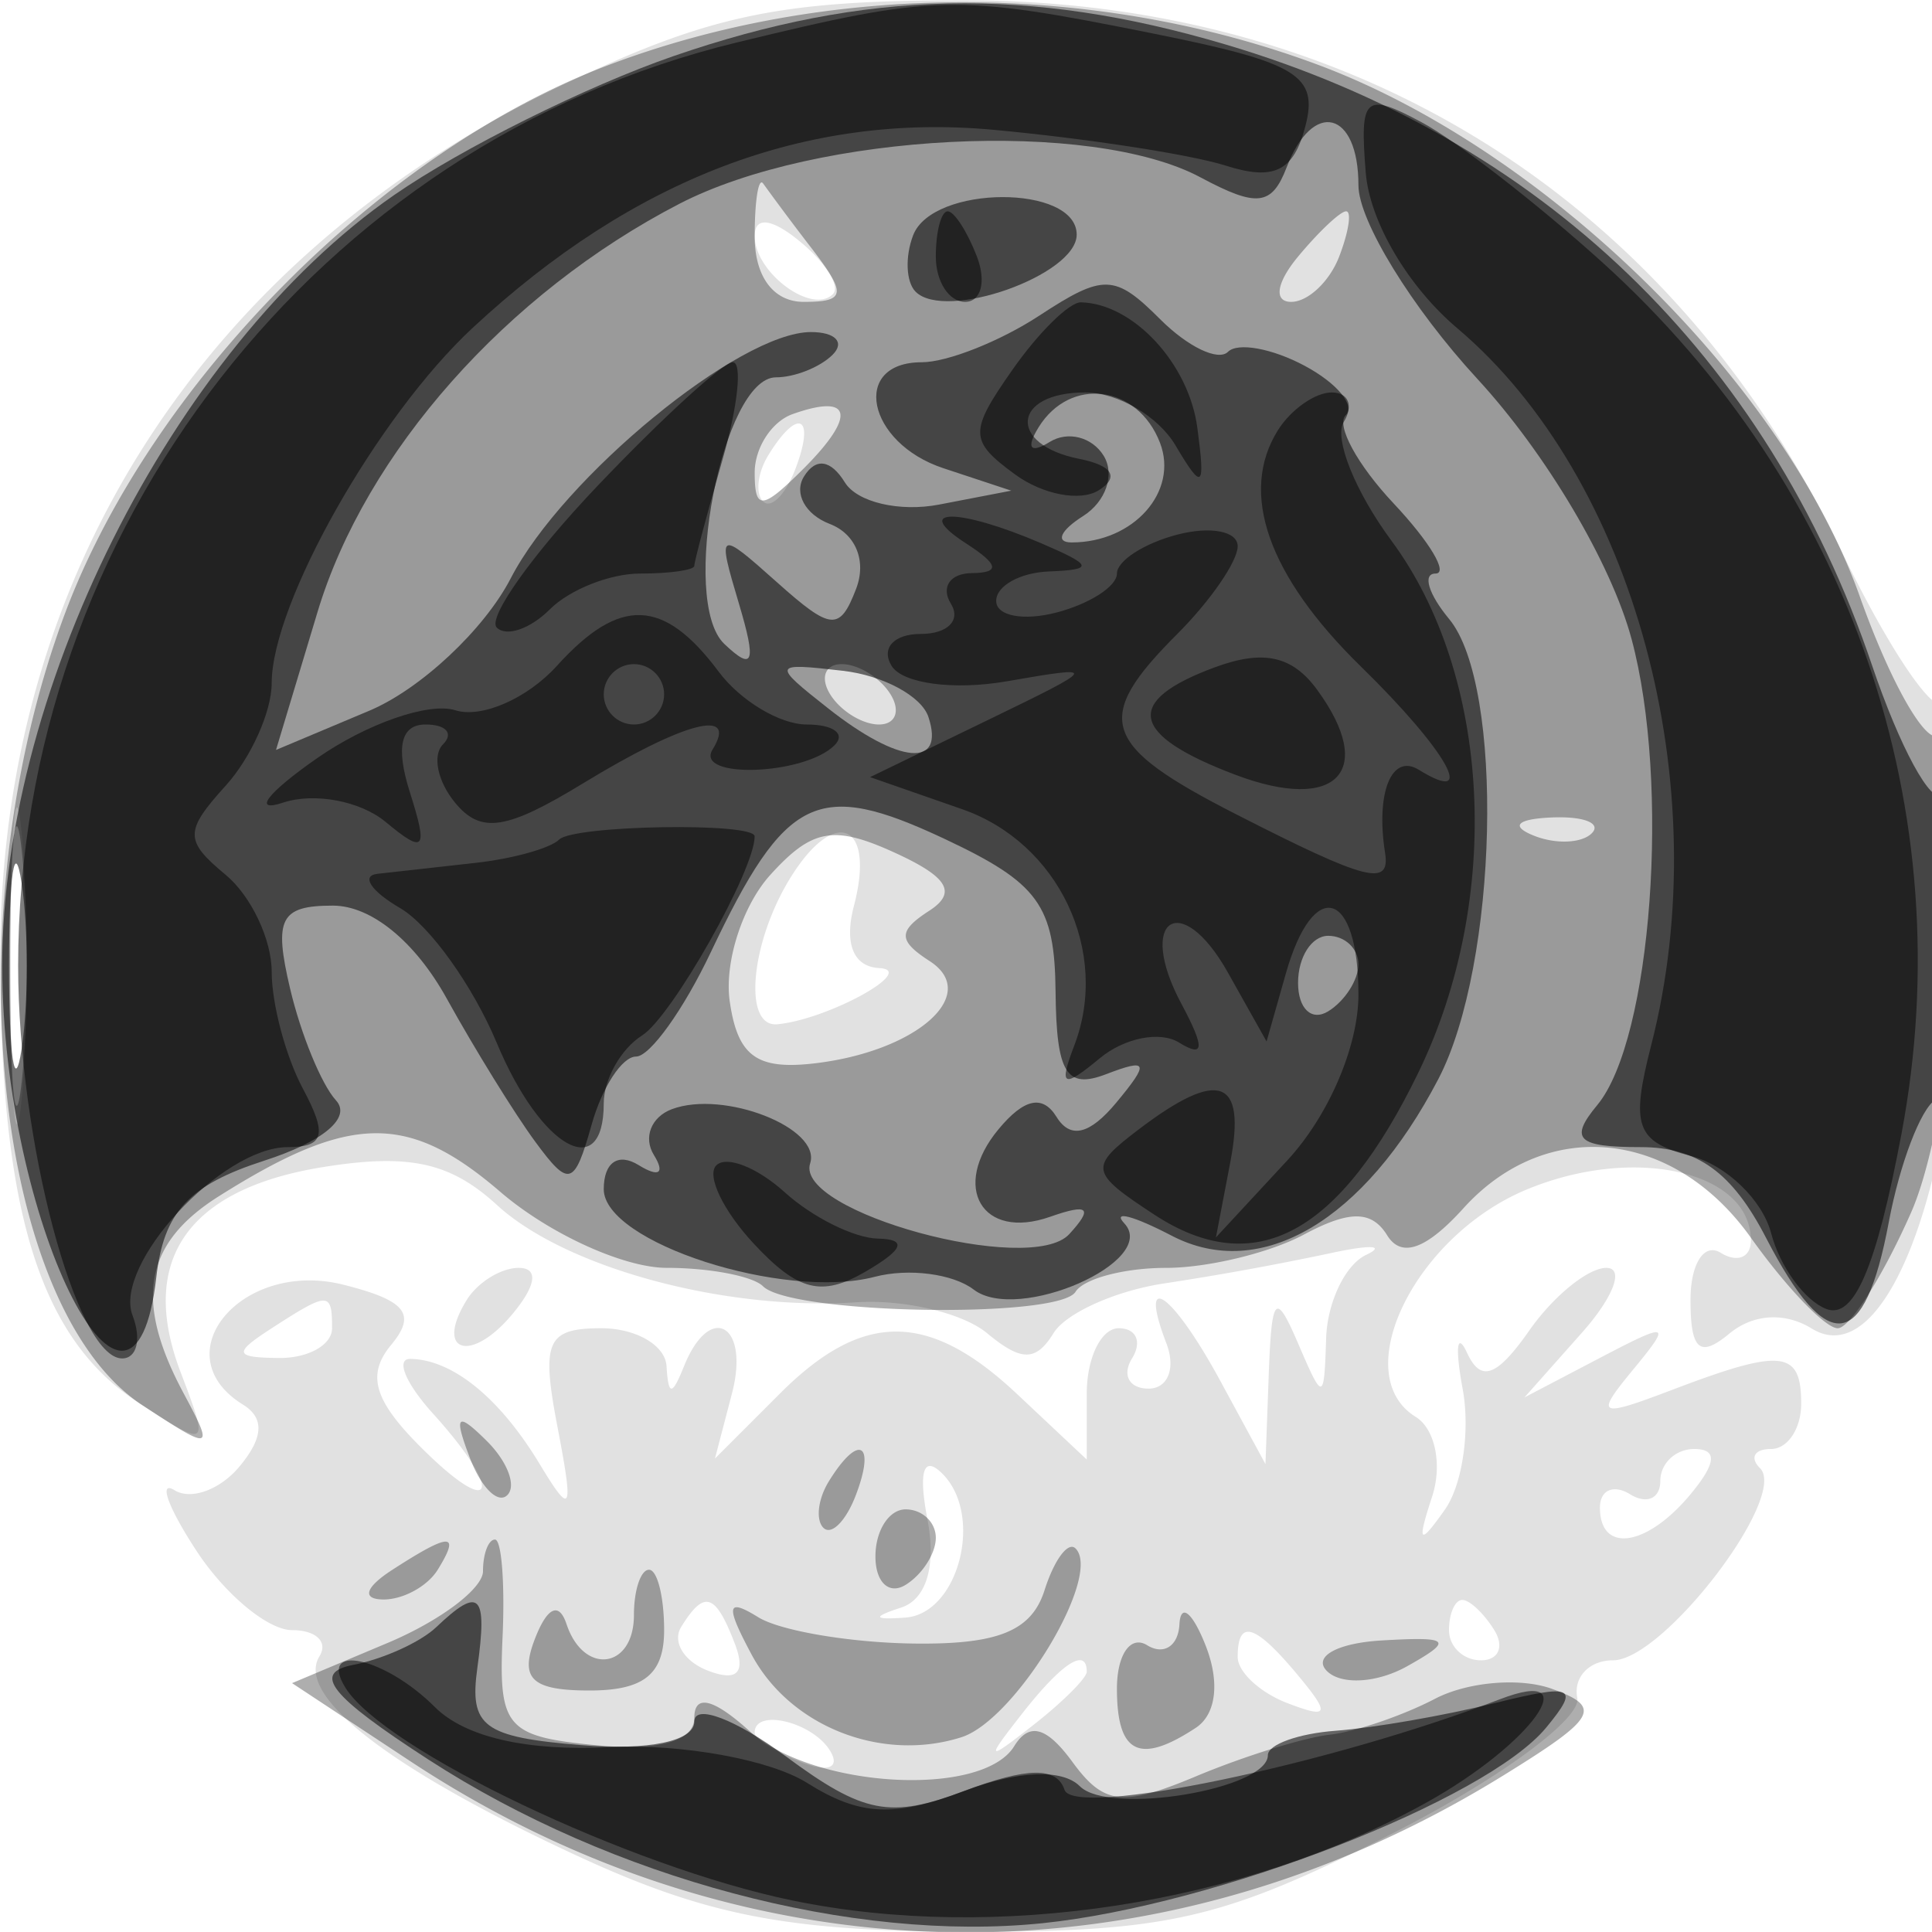
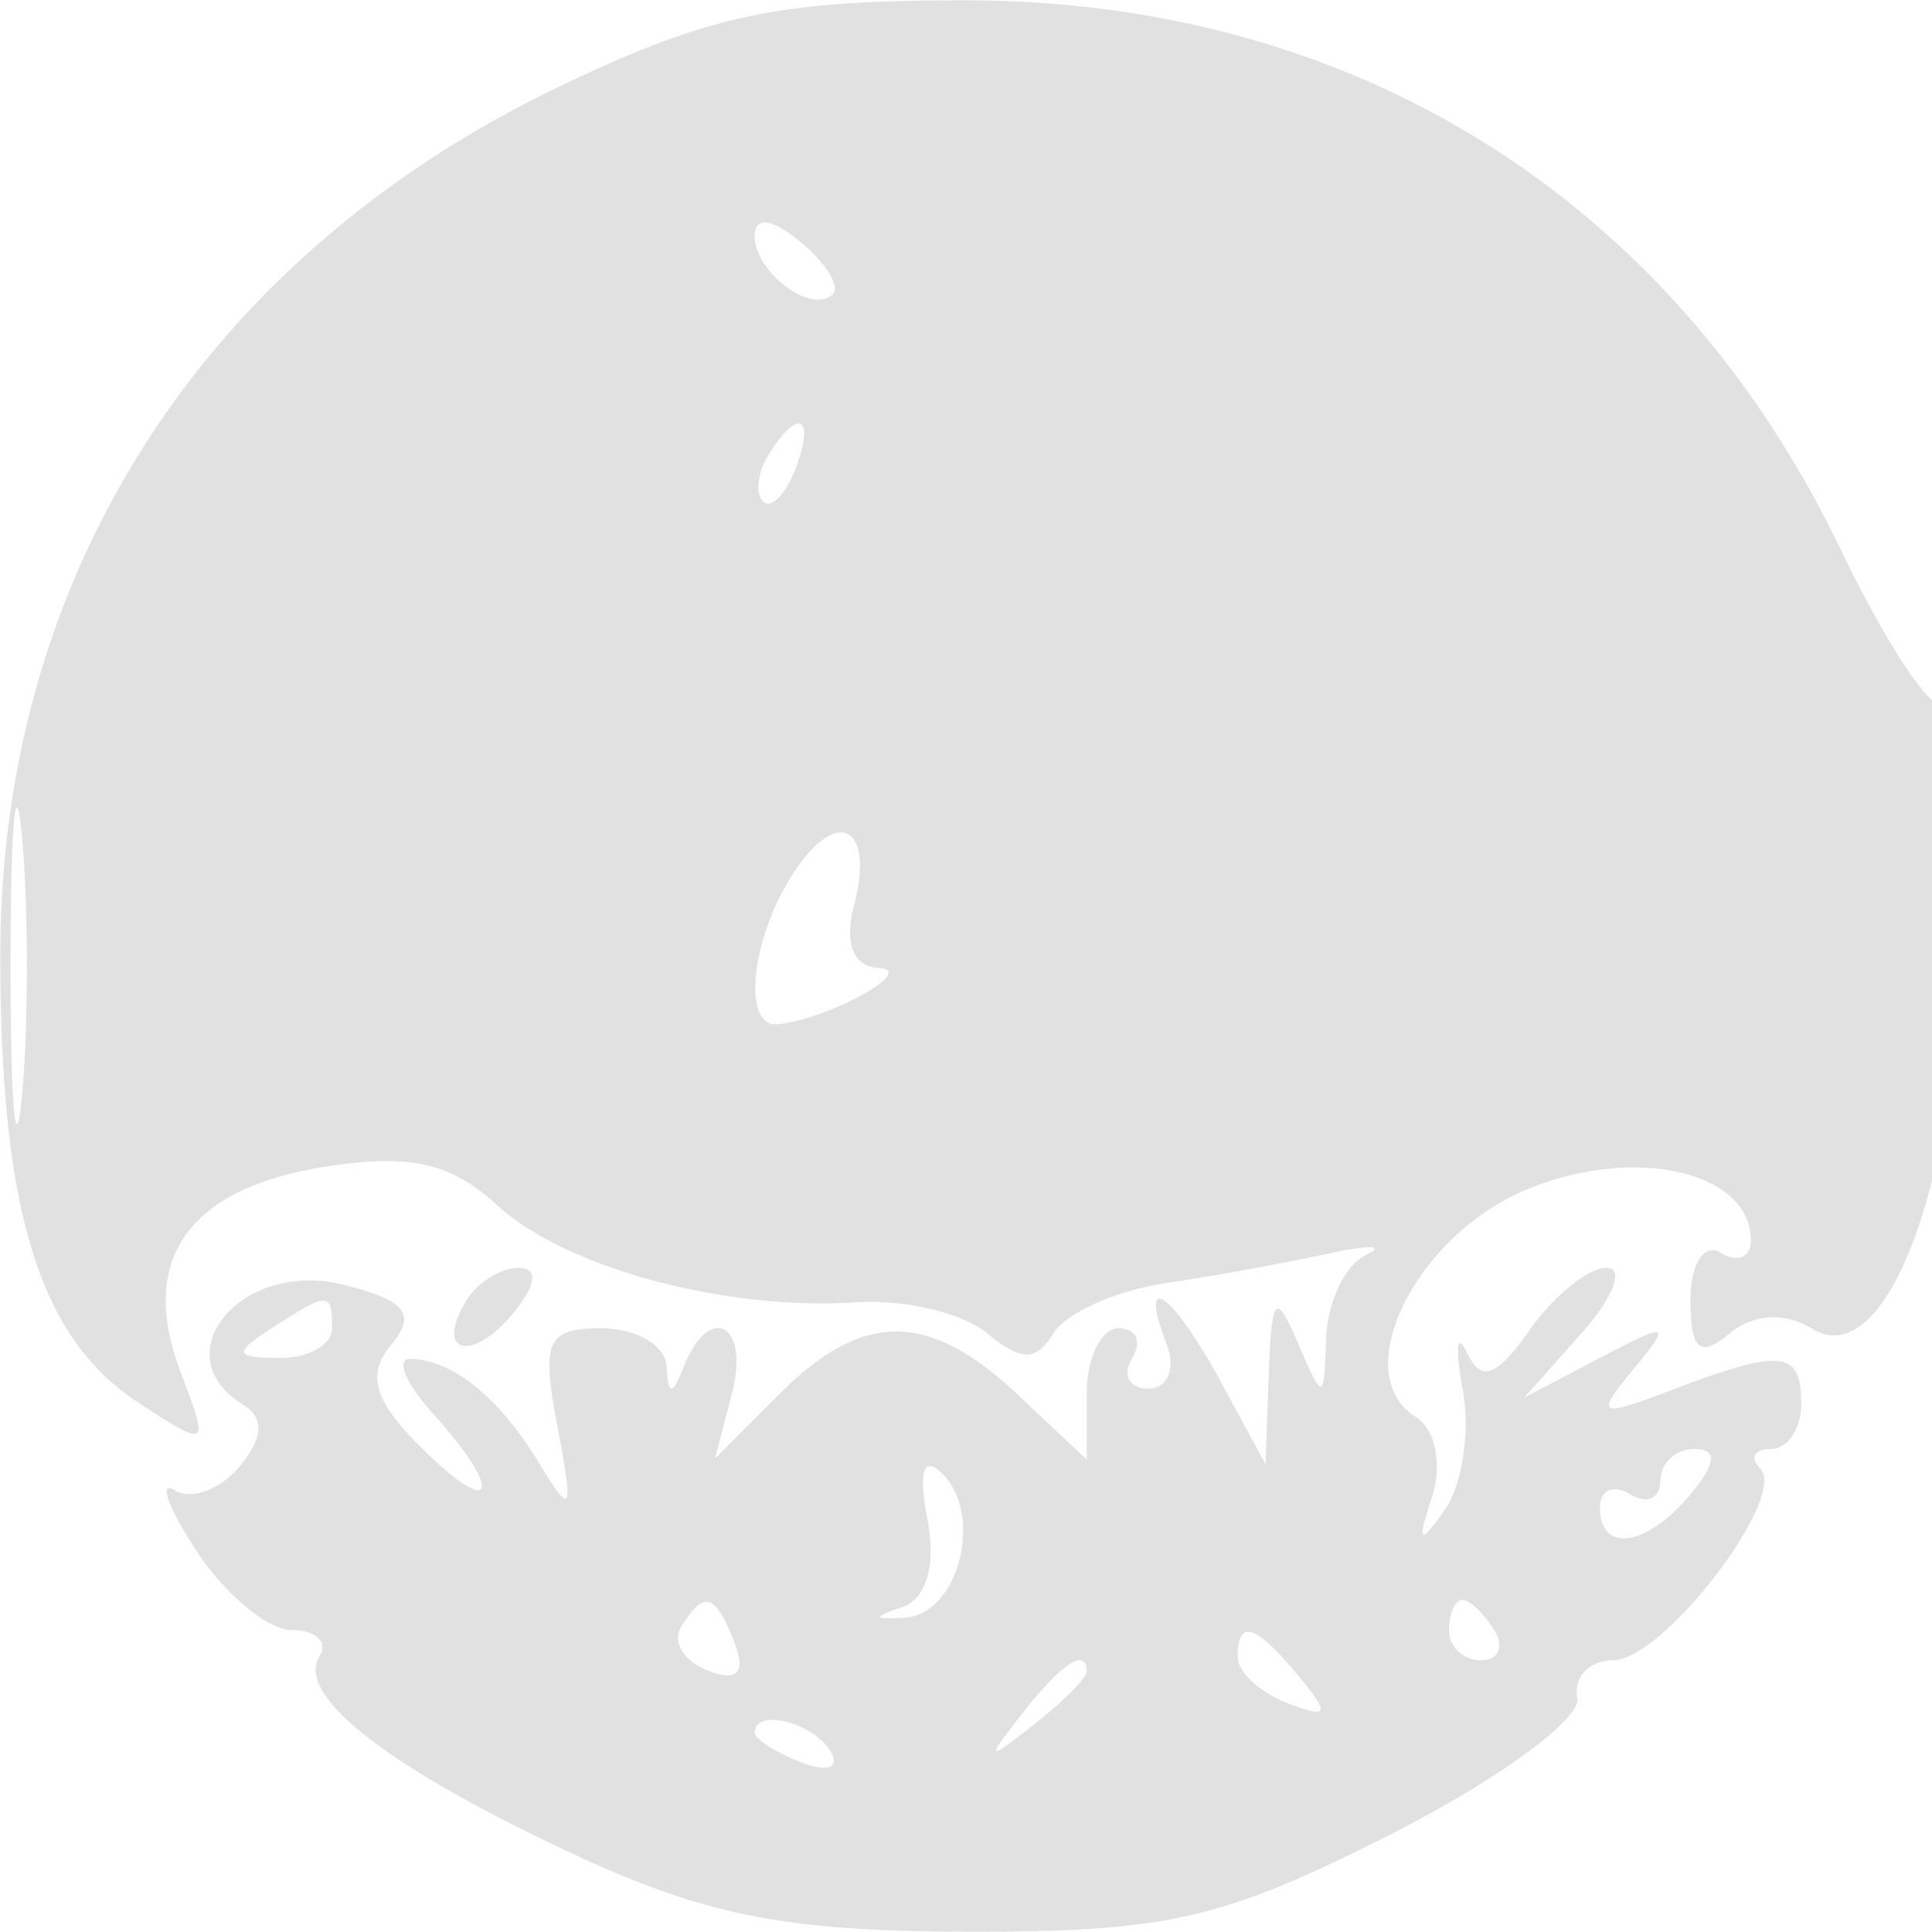
<svg xmlns="http://www.w3.org/2000/svg" width="64" height="64" fill="#000000">
  <path fill-opacity=".118" fill-rule="evenodd" d="M18.5 2.882C6.778 8.51.027 18.996.01 31.601c-.012 8.464 1.288 12.709 4.544 14.842 2.369 1.552 2.389 1.538 1.425-.999-1.403-3.691.235-6.055 4.698-6.779 2.865-.465 4.235-.168 5.788 1.255 2.27 2.08 7.549 3.507 11.903 3.22 1.577-.104 3.524.355 4.326 1.021 1.141.947 1.621.947 2.207-.001.412-.666 2.065-1.406 3.674-1.646A97 97 0 0 0 44 41.529c1.375-.303 1.938-.284 1.25.043s-1.282 1.57-1.32 2.761c-.068 2.098-.098 2.104-.93.167-.743-1.728-.874-1.592-.97 1l-.11 3-1.492-2.75c-1.593-2.936-2.745-3.741-1.79-1.25.317.825.051 1.5-.59 1.5s-.888-.45-.548-1 .141-1-.441-1S36 44.978 36 46.174v2.175l-2.314-2.175c-2.925-2.747-5.109-2.751-7.844-.016l-2.158 2.158.564-2.158c.597-2.281-.726-3.038-1.586-.908-.403 1-.52 1-.583 0-.043-.687-1.015-1.25-2.158-1.25-1.808 0-1.998.426-1.457 3.25.546 2.85.474 3.004-.585 1.25-1.325-2.193-2.883-3.461-4.284-3.485-.498-.008-.16.808.75 1.814 2.385 2.636 2.041 3.557-.412 1.104-1.551-1.551-1.794-2.396-.973-3.385.847-1.021.489-1.469-1.588-1.991-3.37-.846-6.011 2.312-3.323 3.973.717.444.682 1.09-.114 2.048-.639.77-1.607 1.125-2.152.788s-.217.568.728 2.011C7.457 52.82 8.88 54 9.674 54s1.203.39.909.866c-.803 1.299 2.275 3.695 8.42 6.556 4.368 2.033 7.057 2.56 13.092 2.568 6.599.009 8.435-.416 14-3.24 3.523-1.787 6.292-3.812 6.155-4.5-.138-.687.394-1.25 1.182-1.25 1.665 0 5.815-5.42 4.872-6.363-.351-.35-.187-.637.363-.637s1-.675 1-1.5c0-1.774-.633-1.844-4.251-.468-2.485.945-2.596.889-1.315-.664 1.289-1.562 1.203-1.593-1.101-.386l-2.5 1.309 1.905-2.145c1.048-1.181 1.411-2.146.807-2.146s-1.751.932-2.549 2.07c-1.079 1.541-1.606 1.733-2.062.75-.337-.726-.404-.191-.149 1.188.256 1.38-.009 3.18-.588 4-.851 1.207-.933 1.125-.424-.428.345-1.056.102-2.245-.541-2.643-2.268-1.401-.041-5.98 3.659-7.526C54.128 37.92 58 38.796 58 41.094c0 .563-.45.746-1 .406s-1 .364-1 1.563c0 1.663.306 1.928 1.284 1.117.789-.656 1.841-.721 2.733-.17C62.552 45.577 65 38.77 65 30.155c0-4.119-.286-7.203-.635-6.853-.349.349-1.871-1.939-3.381-5.084C55.415 6.624 44.912.026 32 .011c-6.22-.008-8.524.482-13.5 2.871M25 7.819c0 1.208 1.897 2.617 2.591 1.924.251-.252-.229-1.027-1.067-1.723-.95-.789-1.524-.865-1.524-.201m.459 7.248c-.363.586-.445 1.281-.183 1.543s.743-.218 1.069-1.067c.676-1.762.1-2.072-.886-.476M.349 32c0 4.675.173 6.587.383 4.25.211-2.338.211-6.163 0-8.5-.21-2.338-.383-.425-.383 4.25M26.2 29.051c-1.34 2.146-1.602 4.987-.45 4.879 1.673-.157 4.652-1.794 3.383-1.86-.863-.044-1.174-.806-.844-2.069.711-2.715-.611-3.316-2.089-.95M15.459 43.067c-1.076 1.741.149 2.11 1.521.457.789-.95.865-1.524.201-1.524-.584 0-1.36.48-1.722 1.067M9 44c-1.282.828-1.246.972.25.985.963.008 1.75-.435 1.75-.985 0-1.22-.113-1.22-2 0m21.723 6.332c.295 1.545-.035 2.649-.874 2.922-.965.314-.925.408.14.331 1.768-.128 2.609-3.387 1.229-4.767-.626-.626-.801-.09-.495 1.514M55 49.059c0 .582-.45.781-1 .441s-1-.141-1 .441c0 1.529 1.554 1.301 3-.441.86-1.036.898-1.5.122-1.5-.617 0-1.122.477-1.122 1.059m-32.435 4.836c-.305.493.096 1.145.89 1.449q1.444.555.887-.895c-.645-1.68-1.011-1.794-1.777-.554M48 54c0 .55.477 1 1.059 1s.781-.45.441-1-.816-1-1.059-1-.441.45-.441 1m-7 .893c0 .491.739 1.176 1.641 1.523 1.373.527 1.435.38.378-.893-1.44-1.735-2.019-1.916-2.019-.63m-7.128 1.857c-1.243 1.586-1.208 1.621.378.378.962-.755 1.75-1.543 1.75-1.75 0-.823-.821-.294-2.128 1.372M25 57.393c0 .216.698.661 1.552.989.89.341 1.291.173.941-.393-.587-.951-2.493-1.406-2.493-.596" />
-   <path fill-opacity=".32" fill-rule="evenodd" d="M20.035 2.202C12.556 5.073 4.99 12.739 2.154 20.319c-3.693 9.87-2.408 22.974 2.573 26.238 2.321 1.521 2.376 1.504 1.346-.42-1.638-3.061-1.296-4.95 1.177-6.51 4.351-2.744 6.269-2.773 9.329-.141 1.607 1.381 4.084 2.512 5.504 2.513 1.421 0 2.858.275 3.193.61.928.929 9.794 1.086 10.352.184.269-.436 1.618-.793 2.997-.793s3.434-.496 4.568-1.103c1.512-.809 2.247-.803 2.758.023.471.762 1.29.472 2.528-.896 2.758-3.048 6.963-2.617 9.521.976 1.175 1.65 2.469 3 2.876 3 .406 0 1.501-1.726 2.432-3.836 1.703-3.861 2.439-16.744.902-15.794-.435.269-1.605-1.804-2.6-4.605-2.506-7.057-10.373-14.784-17.929-17.611-7.451-2.788-16.305-2.77-23.646.048M25 7.833C25 9.165 25.625 10 26.622 10c1.389 0 1.43-.252.283-1.75a91 91 0 0 1-1.622-2.167c-.156-.229-.283.559-.283 1.75M43 8.5c-.718.865-.815 1.5-.229 1.5.558 0 1.274-.675 1.591-1.5s.419-1.5.229-1.5-.906.675-1.591 1.5m-16.75 5.22c-.687.246-1.25 1.116-1.25 1.935 0 1.263.244 1.244 1.619-.131 1.76-1.76 1.607-2.509-.369-1.804M27.5 23c.34.55 1.068 1 1.618 1s.722-.45.382-1-1.068-1-1.618-1-.722.45-.382 1M.336 32c0 4.125.177 5.813.392 3.75s.216-5.437 0-7.5C.513 26.188.336 27.875.336 32m25.18-3.017c-.922 1.019-1.527 2.902-1.343 4.185.258 1.802.883 2.271 2.75 2.064 3.416-.38 5.591-2.284 3.874-3.394-1.05-.679-1.054-.995-.019-1.665.937-.605.628-1.123-1.154-1.934-2.006-.915-2.725-.784-4.108.744m25.297-1.3c.721.289 1.584.253 1.916-.079s-.258-.568-1.312-.525c-1.165.048-1.402.285-.604.604m-35.249 20.61c.376.986.935 1.541 1.243 1.233s.001-1.114-.683-1.793c-.988-.98-1.102-.865-.56.56m11.895.774c-.363.586-.445 1.281-.183 1.543s.743-.218 1.069-1.067c.676-1.762.1-2.072-.886-.476M29 51.559c0 .857.45 1.281 1 .941s1-1.041 1-1.559S30.55 50 30 50s-1 .702-1 1.559M13 52c-.901.582-1.025.975-.309.985.655.008 1.469-.435 1.809-.985.767-1.242.421-1.242-1.5 0m3 .048c0 .577-1.423 1.647-3.163 2.378l-3.162 1.33 3.912 2.583c11.2 7.394 24.732 7.571 36.214.475 3.1-1.916 3.292-2.258 1.609-2.869-1.05-.382-2.791-.234-3.868.327-1.077.562-2.652 1.098-3.5 1.193s-2.835.713-4.416 1.375c-2.438 1.022-3.058.951-4.097-.469-.861-1.177-1.435-1.332-1.935-.522-1.06 1.714-6.671 1.391-8.765-.504C23.63 56.26 23 56.11 23 56.908c0 .773-1.19 1.104-3.25.905-2.972-.286-3.237-.591-3.103-3.563.082-1.788-.031-3.25-.25-3.25-.218 0-.397.472-.397 1.048m18.603.627c-.431 1.359-1.547 1.811-4.373 1.769-2.086-.031-4.387-.423-5.112-.871-1.05-.649-1.094-.397-.219 1.239 1.276 2.383 4.304 3.576 6.949 2.736 1.791-.568 4.683-5.351 3.781-6.253-.246-.245-.707.376-1.026 1.38M21 53.5c0 1.787-1.663 2.011-2.233.301-.25-.751-.644-.563-1.052.5C17.21 55.617 17.619 56 19.531 56 21.333 56 22 55.46 22 54c0-1.1-.225-2-.5-2s-.5.675-.5 1.5m18.07.309c-.038.72-.52 1.031-1.07.691s-1 .309-1 1.441c0 2.156.747 2.525 2.614 1.294.677-.447.802-1.518.32-2.735-.436-1.1-.825-1.411-.864-.691m4.885 1.545c.471.471 1.661.401 2.659-.158 1.553-.869 1.434-.989-.853-.853-1.468.087-2.277.539-1.806 1.011" />
-   <path fill-opacity=".549" fill-rule="evenodd" d="M22.3 1.862c-2.86.988-7.019 3.057-9.242 4.598C5.683 11.57-.099 23.139.077 32.432c.159 8.403 4.341 16.502 5.101 9.877.248-2.162 1.07-3.051 3.572-3.859 1.961-.634 2.904-1.427 2.379-2-.479-.523-1.162-2.187-1.519-3.7-.547-2.322-.326-2.75 1.417-2.75 1.271 0 2.722 1.184 3.77 3.075.936 1.691 2.258 3.829 2.937 4.75 1.121 1.523 1.291 1.47 1.866-.575.348-1.237 1.01-2.25 1.47-2.25s1.574-1.554 2.475-3.454c2.477-5.219 3.535-5.734 7.734-3.762 3.127 1.468 3.661 2.202 3.688 5.073.027 2.695.357 3.233 1.674 2.727 1.393-.534 1.444-.391.339.94-.881 1.061-1.523 1.216-1.98.476-.46-.745-1.075-.614-1.924.409-1.588 1.913-.542 3.69 1.706 2.9 1.278-.449 1.441-.302.638.574-1.283 1.398-9.102-.737-8.583-2.344.379-1.171-2.86-2.441-4.581-1.796-.685.257-.953.939-.596 1.516.379.613.169.753-.505.336-.679-.419-1.155-.089-1.155.799 0 1.762 5.966 3.689 8.981 2.901 1.116-.292 2.59-.101 3.274.424 1.463 1.123 6.159-.942 4.989-2.194-.409-.438.299-.253 1.573.411 2.945 1.533 6.374-.484 8.832-5.195 1.979-3.795 2.194-13.02.355-15.236-.687-.828-.89-1.505-.452-1.505s-.186-1.046-1.387-2.324-1.916-2.592-1.588-2.919-.285-1.066-1.36-1.641-2.217-.783-2.538-.462-1.331-.163-2.244-1.076c-1.506-1.506-1.878-1.517-4.012-.119C33.129 11.306 31.38 12 30.535 12c-2.362 0-1.818 2.673.715 3.51l2.25.744-2.387.46c-1.313.254-2.719-.076-3.125-.733-.469-.758-.964-.829-1.357-.193-.341.552.045 1.258.858 1.569.86.331 1.224 1.228.871 2.148-.541 1.409-.826 1.386-2.616-.212-1.964-1.752-1.993-1.735-1.265.707.585 1.961.48 2.248-.485 1.331-1.492-1.416-.056-8.831 1.71-8.831.621 0 1.467-.337 1.879-.75.413-.412.088-.75-.722-.75-2.357 0-8.206 4.799-9.943 8.159-.878 1.697-2.987 3.671-4.686 4.385l-3.089 1.299 1.375-4.568C12.109 14.987 16.782 9.714 22.5 6.754c4.552-2.356 13.643-2.818 17.269-.878 1.872 1.002 2.362.945 2.853-.333.867-2.26 2.378-1.882 2.378.595 0 1.176 1.772 4.06 3.937 6.41 2.271 2.463 4.433 6.108 5.108 8.611 1.293 4.794.671 13.273-1.133 15.447-.939 1.131-.667 1.394 1.44 1.394 1.874 0 3.029.835 4.148 3 2.039 3.943 3.261 3.79 4.068-.511.362-1.931 1.058-3.758 1.545-4.059.488-.301.887-2.846.887-5.656s-.296-4.812-.657-4.45c-.361.361-1.41-1.567-2.329-4.284-3.476-10.268-10.965-17.463-21.4-20.562C34.095-.458 28.686-.344 22.3 1.862m7.949 5.931c-.273.711-.236 1.553.081 1.87.989.99 5.337-.55 5.337-1.89 0-1.671-4.776-1.653-5.418.02m4.156 6.362c-.426.689-.276.884.371.483.597-.369 1.4-.163 1.783.457.383.621.077 1.521-.681 2.001-.758.481-.928.873-.378.873 2.054 0 3.547-1.683 2.927-3.299-.738-1.922-2.976-2.209-4.022-.515m-6.964 9.316c2.351 1.852 3.874 1.98 3.314.279-.226-.687-1.501-1.376-2.833-1.529-2.345-.271-2.361-.231-.481 1.25M.3 32c0 3.025.187 4.263.416 2.75s.229-3.988 0-5.5S.3 28.975.3 32m42.7.559c0 .857.45 1.281 1 .941s1-1.041 1-1.559S44.55 31 44 31s-1 .702-1 1.559M14.45 53.903c-.522.497-1.763 1.059-2.756 1.25-1.369.263-.764 1.022 2.5 3.136 6.087 3.943 14.062 6.068 20.345 5.419 5.739-.592 14.689-4.069 16.68-6.479 1.125-1.363.916-1.461-1.719-.808-1.65.41-4.013.82-5.25.912s-2.25.456-2.25.809c0 1.132-5.255 2.003-6.227 1.031-.583-.583-2.029-.525-3.827.154-2.46.928-3.34.758-5.918-1.148C24.363 56.948 23 56.431 23 57.03c0 .649-1.52.965-3.75.78-3.243-.268-3.708-.614-3.437-2.56.342-2.459.079-2.718-1.363-1.347" />
-   <path fill-opacity=".507" fill-rule="evenodd" d="M24.407 1.407C10.519 4.778.597 17.529.601 32c.002 5.76 1.921 13 3.445 13 .49 0 .646-.64.345-1.423C3.745 41.894 7.336 38 9.535 38c1.208 0 1.315-.412.5-1.934C9.466 35.002 9 33.257 9 32.188s-.686-2.513-1.525-3.209c-1.367-1.134-1.367-1.441 0-2.951C8.314 25.101 9 23.573 9 22.631c0-2.643 3.507-8.843 6.658-11.771 5.335-4.956 11.065-7.133 17.263-6.559 3.069.284 6.53.818 7.691 1.188 1.59.506 2.24.185 2.627-1.295.444-1.697-.249-2.121-5.029-3.081-6.577-1.321-7.209-1.307-13.803.294m20.835 4.312c.131 1.622 1.396 3.771 3.035 5.157 5.863 4.956 8.624 15.165 6.422 23.744-.69 2.69-.508 3.197 1.324 3.676 1.169.305 2.361 1.458 2.65 2.561s1.11 2.229 1.825 2.504c.918.352 1.653-1.362 2.492-5.806 2.013-10.673-1.684-21.432-9.923-28.876-2.14-1.933-4.826-4.015-5.97-4.627-1.89-1.012-2.059-.86-1.855 1.667M31 8.5c0 .825.436 1.5.969 1.5s.709-.675.393-1.5c-.317-.825-.753-1.5-.969-1.5S31 7.675 31 8.5m2.538 3.75c-1.442 2.057-1.434 2.353.09 3.468.917.67 2.163.905 2.769.523.694-.436.453-.823-.647-1.041-2.381-.472-2.224-2.2.2-2.2 1.073 0 2.417.787 2.987 1.75.9 1.519.996 1.442.726-.582-.284-2.13-2.127-4.114-3.856-4.153-.382-.008-1.403.997-2.269 2.235m-13.754 3.856c-2.148 2.258-3.646 4.366-3.328 4.683s1.11.045 1.761-.606S20.21 19 21.2 19s1.8-.115 1.8-.257c0-.141.419-1.716.93-3.5.512-1.783.667-3.243.345-3.243-.321 0-2.342 1.848-4.491 4.106m22.55-1.856c-1.298 2.07-.334 4.817 2.748 7.83 2.861 2.797 3.896 4.642 1.918 3.42-.899-.556-1.433.757-1.118 2.75.179 1.135-.602.934-4.922-1.27-4.496-2.294-4.78-3.16-1.96-5.98 1.1-1.1 2-2.408 2-2.906s-.9-.671-2-.384-2 .868-2 1.29-.9 1.002-2 1.29c-1.1.287-2 .115-2-.384 0-.498.788-.938 1.75-.976 1.496-.06 1.46-.195-.25-.93-2.749-1.181-4.328-1.181-2.5 0 1.09.704 1.142.974.191.985-.72.008-1.031.465-.691 1.015s-.11 1-1 1-1.324.476-.964 1.059c.363.586 2.06.814 3.809.511 3.092-.536 3.078-.51-.684 1.313l-3.838 1.86 3.053 1.064c3.194 1.113 4.903 4.722 3.709 7.832-.52 1.356-.371 1.429.848.416.814-.675 1.994-.909 2.623-.52.843.521.864.184.079-1.283-1.503-2.809-.015-3.807 1.542-1.033l1.28 2.281.638-2.25c.912-3.214 2.405-2.78 2.405.698 0 1.713-.989 4.017-2.36 5.496l-2.361 2.547.477-2.496c.531-2.774-.374-3.101-3.024-1.09-1.665 1.264-1.636 1.428.505 2.831 3.33 2.182 6.15.661 8.756-4.722 2.784-5.75 2.407-13.129-.898-17.6-1.203-1.626-1.914-3.397-1.582-3.935.333-.539.155-.979-.395-.979s-1.353.563-1.784 1.25m-23.883 7.804c-.982 1.086-2.499 1.749-3.369 1.474s-2.932.441-4.582 1.591c-1.65 1.151-2.155 1.812-1.123 1.469s2.559-.056 3.394.637c1.301 1.08 1.416.94.806-.983q-.713-2.243.522-2.242c.679 0 .938.296.576.658s-.179 1.235.407 1.941c.853 1.028 1.695.898 4.241-.655 3.344-2.038 5.143-2.507 4.282-1.115-.607.983 3.045.855 4.041-.142.378-.378-.037-.687-.923-.687-.885 0-2.198-.788-2.916-1.75-1.822-2.44-3.277-2.493-5.356-.196m21.79.052c-3.035 1.123-2.817 2.238.695 3.564 3.345 1.262 4.668-.124 2.694-2.823-.823-1.126-1.781-1.335-3.389-.741M20 23c0 .55.45 1 1 1s1-.45 1-1-.45-1-1-1-1 .45-1 1m-1.478 4.812c-.288.287-1.535.635-2.772.772-1.238.137-2.7.301-3.25.363-.55.063-.208.575.76 1.138.967.564 2.407 2.575 3.199 4.47C17.915 38.04 20 39.215 20 36.55c0-.798.572-1.81 1.271-2.25.985-.62 3.739-5.495 3.727-6.597-.006-.469-5.999-.369-6.476.109m5.207 10.792c-.335.335.226 1.505 1.246 2.6 1.46 1.567 2.245 1.764 3.69.924 1.271-.739 1.398-1.077.414-1.098-.782-.016-2.168-.706-3.081-1.532s-1.934-1.228-2.269-.894M11.441 55.905c1.27 2.054 9.439 5.944 14.809 7.051 6.747 1.391 14.929.128 21-3.242 3.495-1.941 5.353-4.543 2.447-3.428-5.702 2.188-14.122 3.94-14.434 3.004-.255-.767-1.22-.755-3.333.042-2.332.881-3.452.822-5.201-.275-1.226-.768-4.152-1.299-6.503-1.18-2.767.141-4.82-.328-5.822-1.33-1.659-1.659-3.89-2.142-2.963-.642" />
</svg>